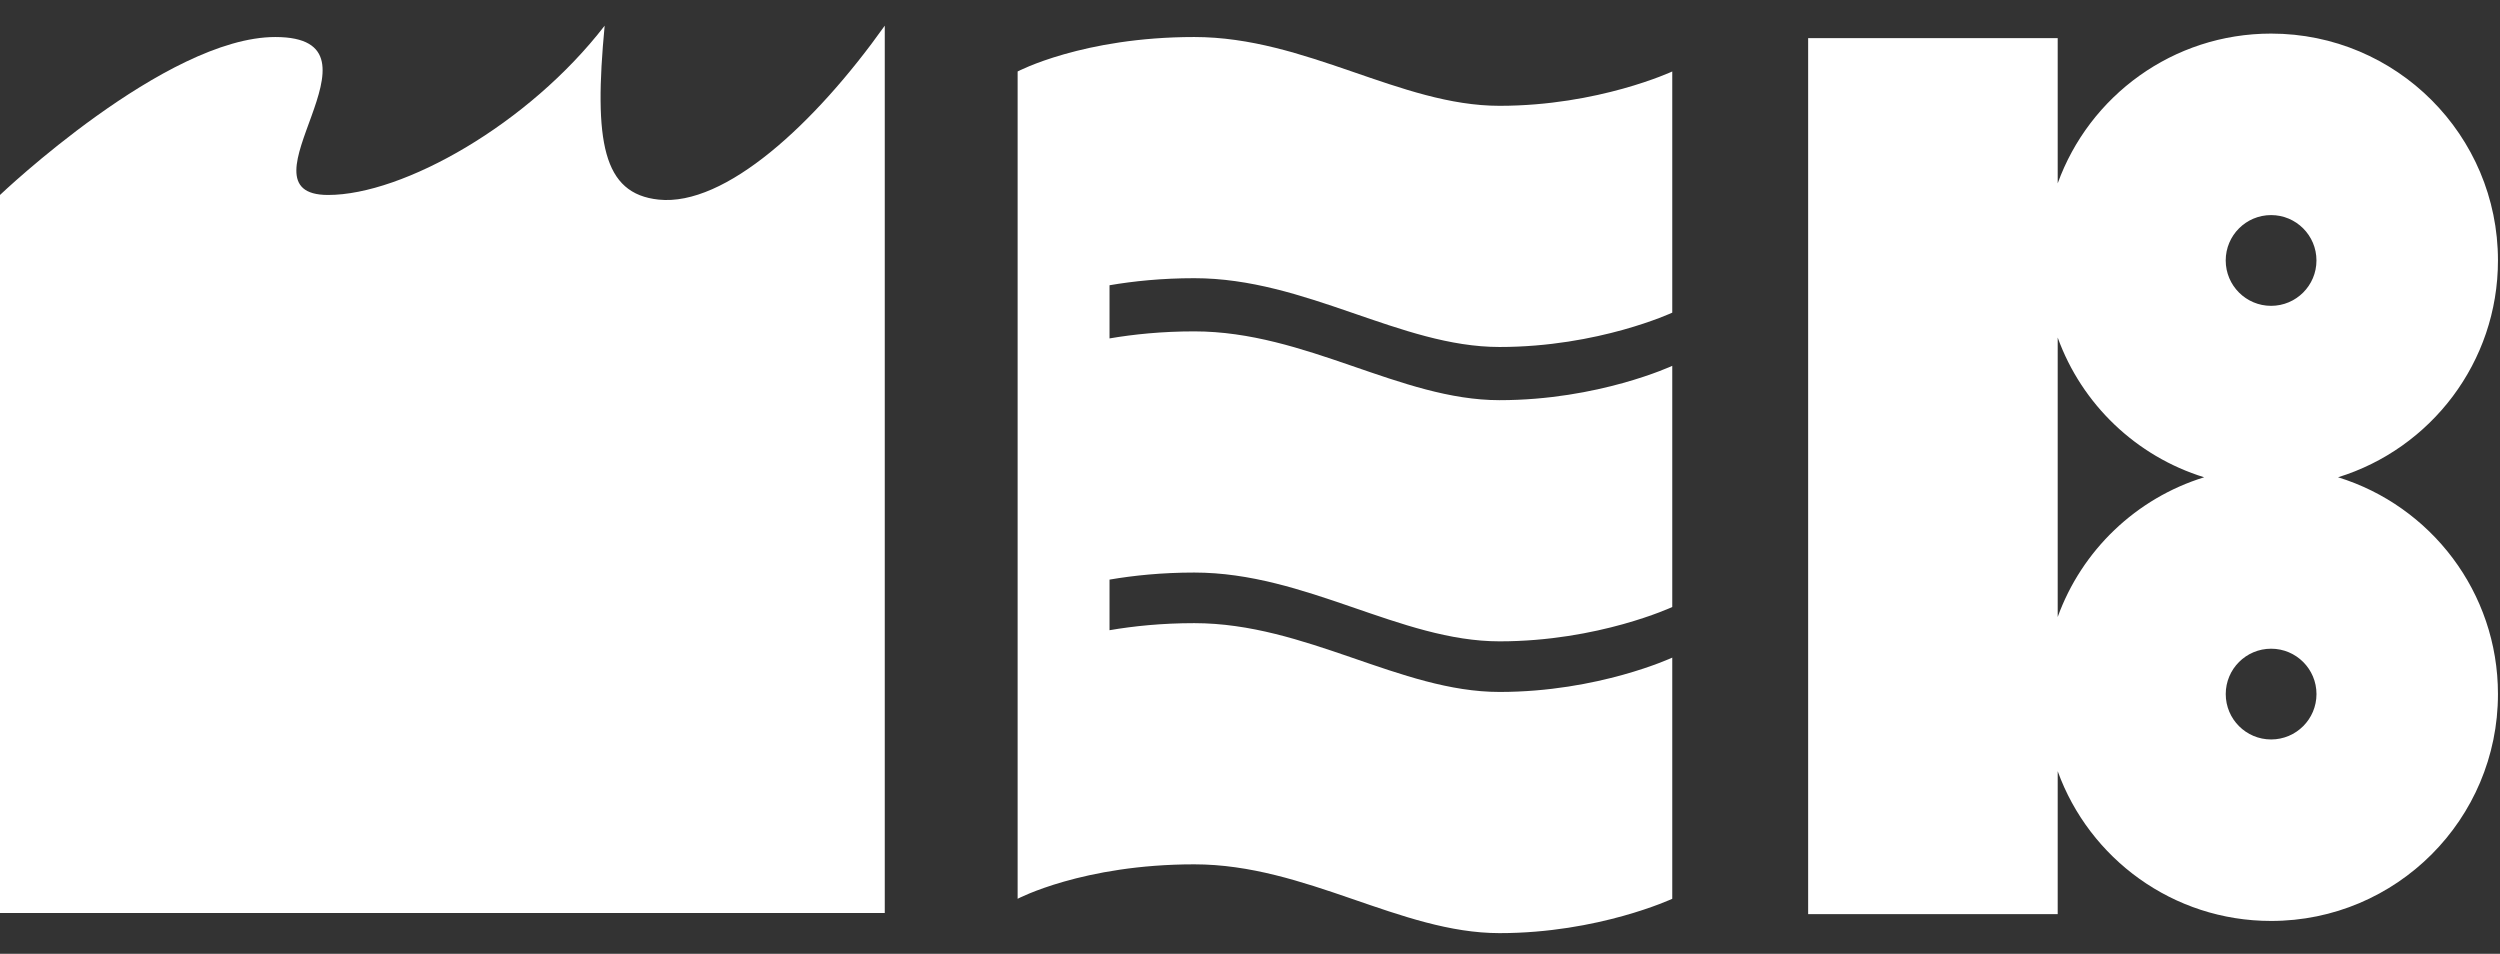
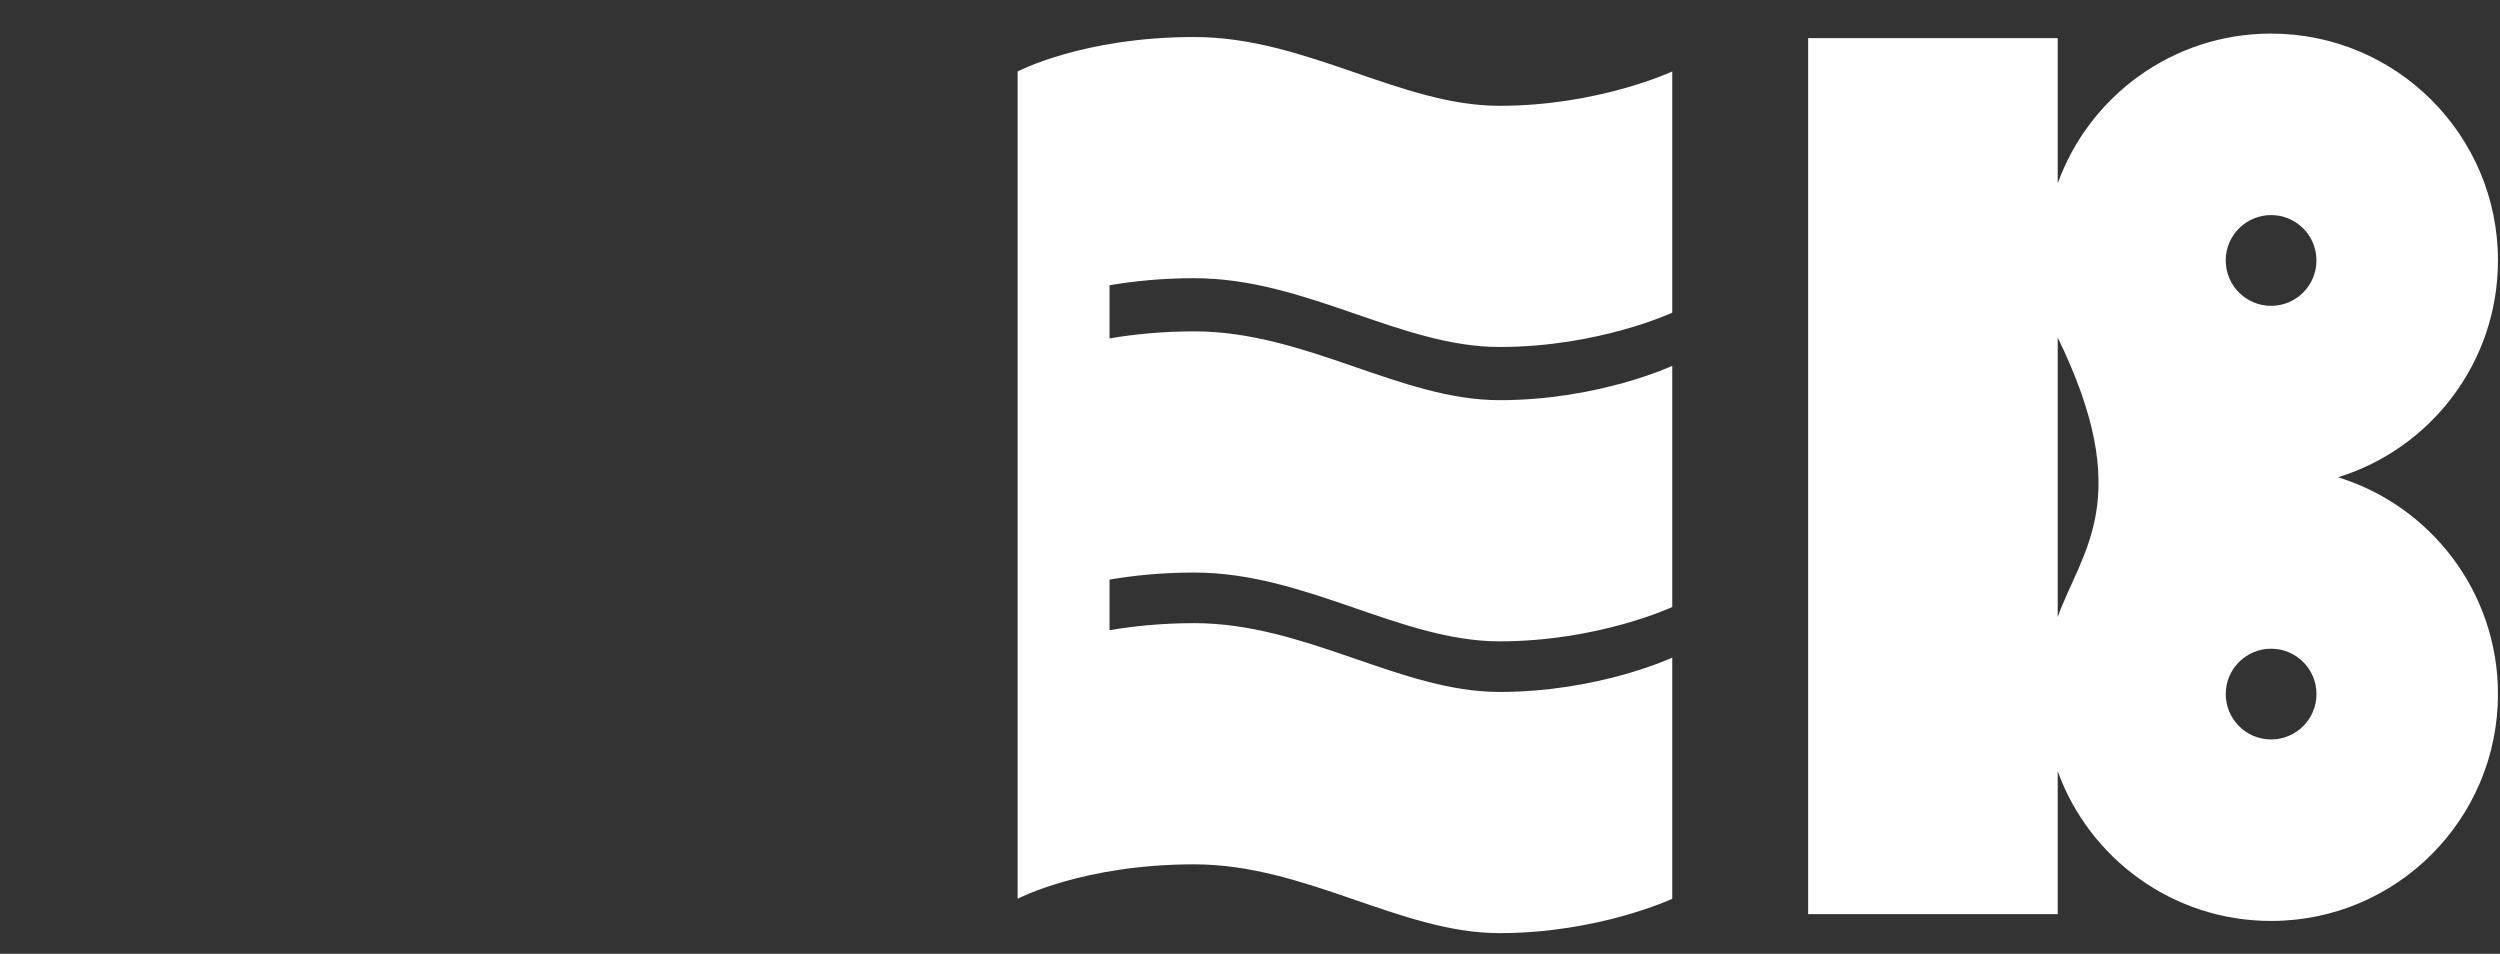
<svg xmlns="http://www.w3.org/2000/svg" version="1.1" id="レイヤー_2" x="0px" y="0px" width="1190px" height="454px" viewBox="0 0 1190 454" enable-background="new 0 0 1190 454" xml:space="preserve">
  <rect x="0" y="0" width="1190" height="454" fill="#333333" stroke="none" />
-   <path fill="#FFFFFF" d="M0,92.804c0,0,78.901-75.18,131.035-75.18c58.477,0-20.855,75.18,25.146,75.18  c35.684,0,95.468-33.66,131.632-80.578c-5.22,55.15-0.938,80.004,25.709,82.793c31.604,3.305,74.261-35.875,107.624-82.793v422.368  H0V92.804z" />
  <path fill="#FFFFFF" d="M568.487,132.421c53.129,0,98.137,32.746,145.284,32.746c47.148,0,82.224-16.346,82.224-16.346v-114.8  c0,0-35.073,16.346-82.224,16.346c-47.148,0-92.155-32.746-145.284-32.746c-53.125,0-84.095,16.4-84.095,16.4v393.801  c0,0,30.97-16.398,84.095-16.398c53.129,0,98.137,32.746,145.284,32.746c47.148,0,82.224-16.348,82.224-16.348v-114.8  c0,0-35.073,16.345-82.224,16.345c-47.148,0-92.155-32.747-145.284-32.747c-15.411,0-28.892,1.399-40.355,3.36v-24.086  c11.466-1.962,24.944-3.359,40.355-3.359c53.129,0,98.137,32.746,145.284,32.746c47.148,0,82.224-16.346,82.224-16.346V174.134  c0,0-35.073,16.348-82.224,16.348c-47.148,0-92.155-32.747-145.284-32.747c-15.411,0-28.892,1.396-40.355,3.355v-25.31  C539.596,133.822,553.074,132.421,568.487,132.421z" />
-   <path fill="#FFFFFF" d="M1112.903,227.182c44.088-13.595,76.127-54.655,76.127-103.204c0-59.641-48.349-107.986-107.986-107.986  c-46.754,0-86.562,29.717-101.579,71.291V18.156H860.676v416.965h118.787V367.08c15.02,41.573,54.826,71.291,101.58,71.291  c59.639,0,107.985-48.348,107.985-107.984C1189.03,281.837,1156.99,240.778,1112.903,227.182z M979.463,293.69V160.673  c11.457,31.715,37.333,56.521,69.719,66.511C1016.796,237.169,990.92,261.978,979.463,293.69z M1081.038,102.38  c11.929,0,21.597,9.67,21.597,21.6c0,11.928-9.668,21.598-21.597,21.598c-11.928,0-21.601-9.67-21.601-21.598  C1059.439,112.05,1069.112,102.38,1081.038,102.38z M1081.049,351.981c-11.929,0-21.599-9.67-21.599-21.597  c0-11.93,9.67-21.6,21.599-21.6c11.928,0,21.598,9.67,21.598,21.6C1102.646,342.311,1092.976,351.981,1081.049,351.981z" />
+   <path fill="#FFFFFF" d="M1112.903,227.182c44.088-13.595,76.127-54.655,76.127-103.204c0-59.641-48.349-107.986-107.986-107.986  c-46.754,0-86.562,29.717-101.579,71.291V18.156H860.676v416.965h118.787V367.08c15.02,41.573,54.826,71.291,101.58,71.291  c59.639,0,107.985-48.348,107.985-107.984C1189.03,281.837,1156.99,240.778,1112.903,227.182z M979.463,293.69V160.673  C1016.796,237.169,990.92,261.978,979.463,293.69z M1081.038,102.38  c11.929,0,21.597,9.67,21.597,21.6c0,11.928-9.668,21.598-21.597,21.598c-11.928,0-21.601-9.67-21.601-21.598  C1059.439,112.05,1069.112,102.38,1081.038,102.38z M1081.049,351.981c-11.929,0-21.599-9.67-21.599-21.597  c0-11.93,9.67-21.6,21.599-21.6c11.928,0,21.598,9.67,21.598,21.6C1102.646,342.311,1092.976,351.981,1081.049,351.981z" />
</svg>